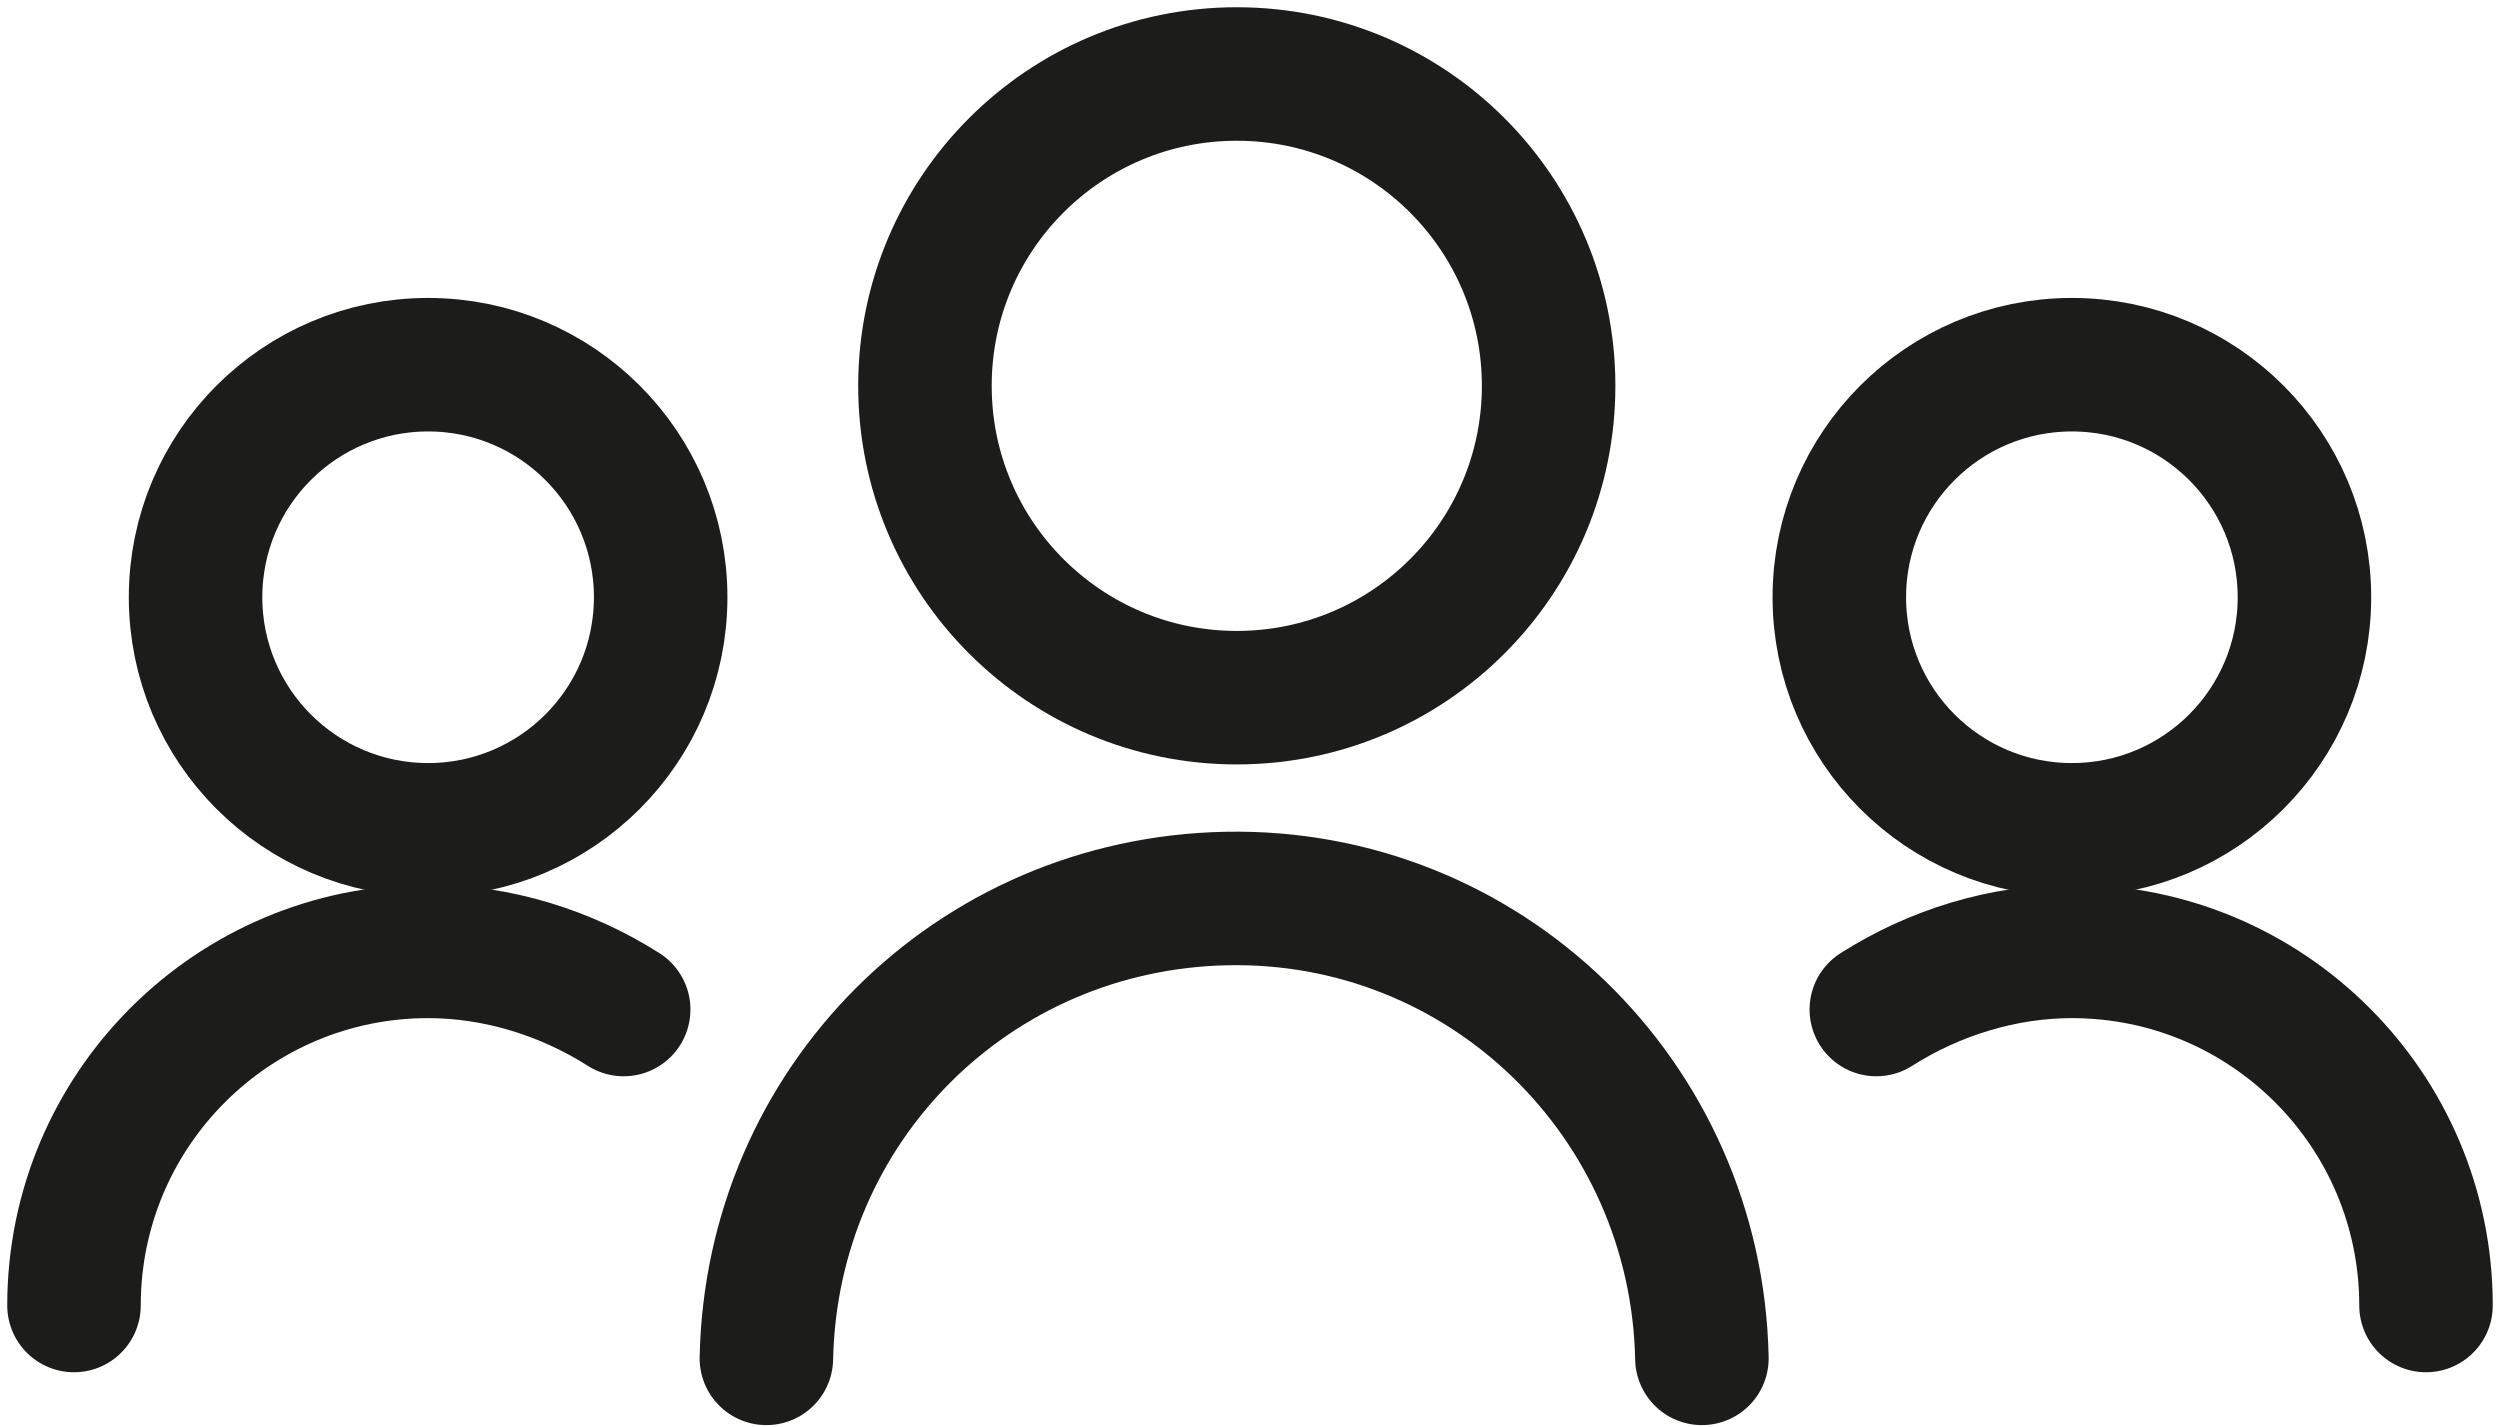
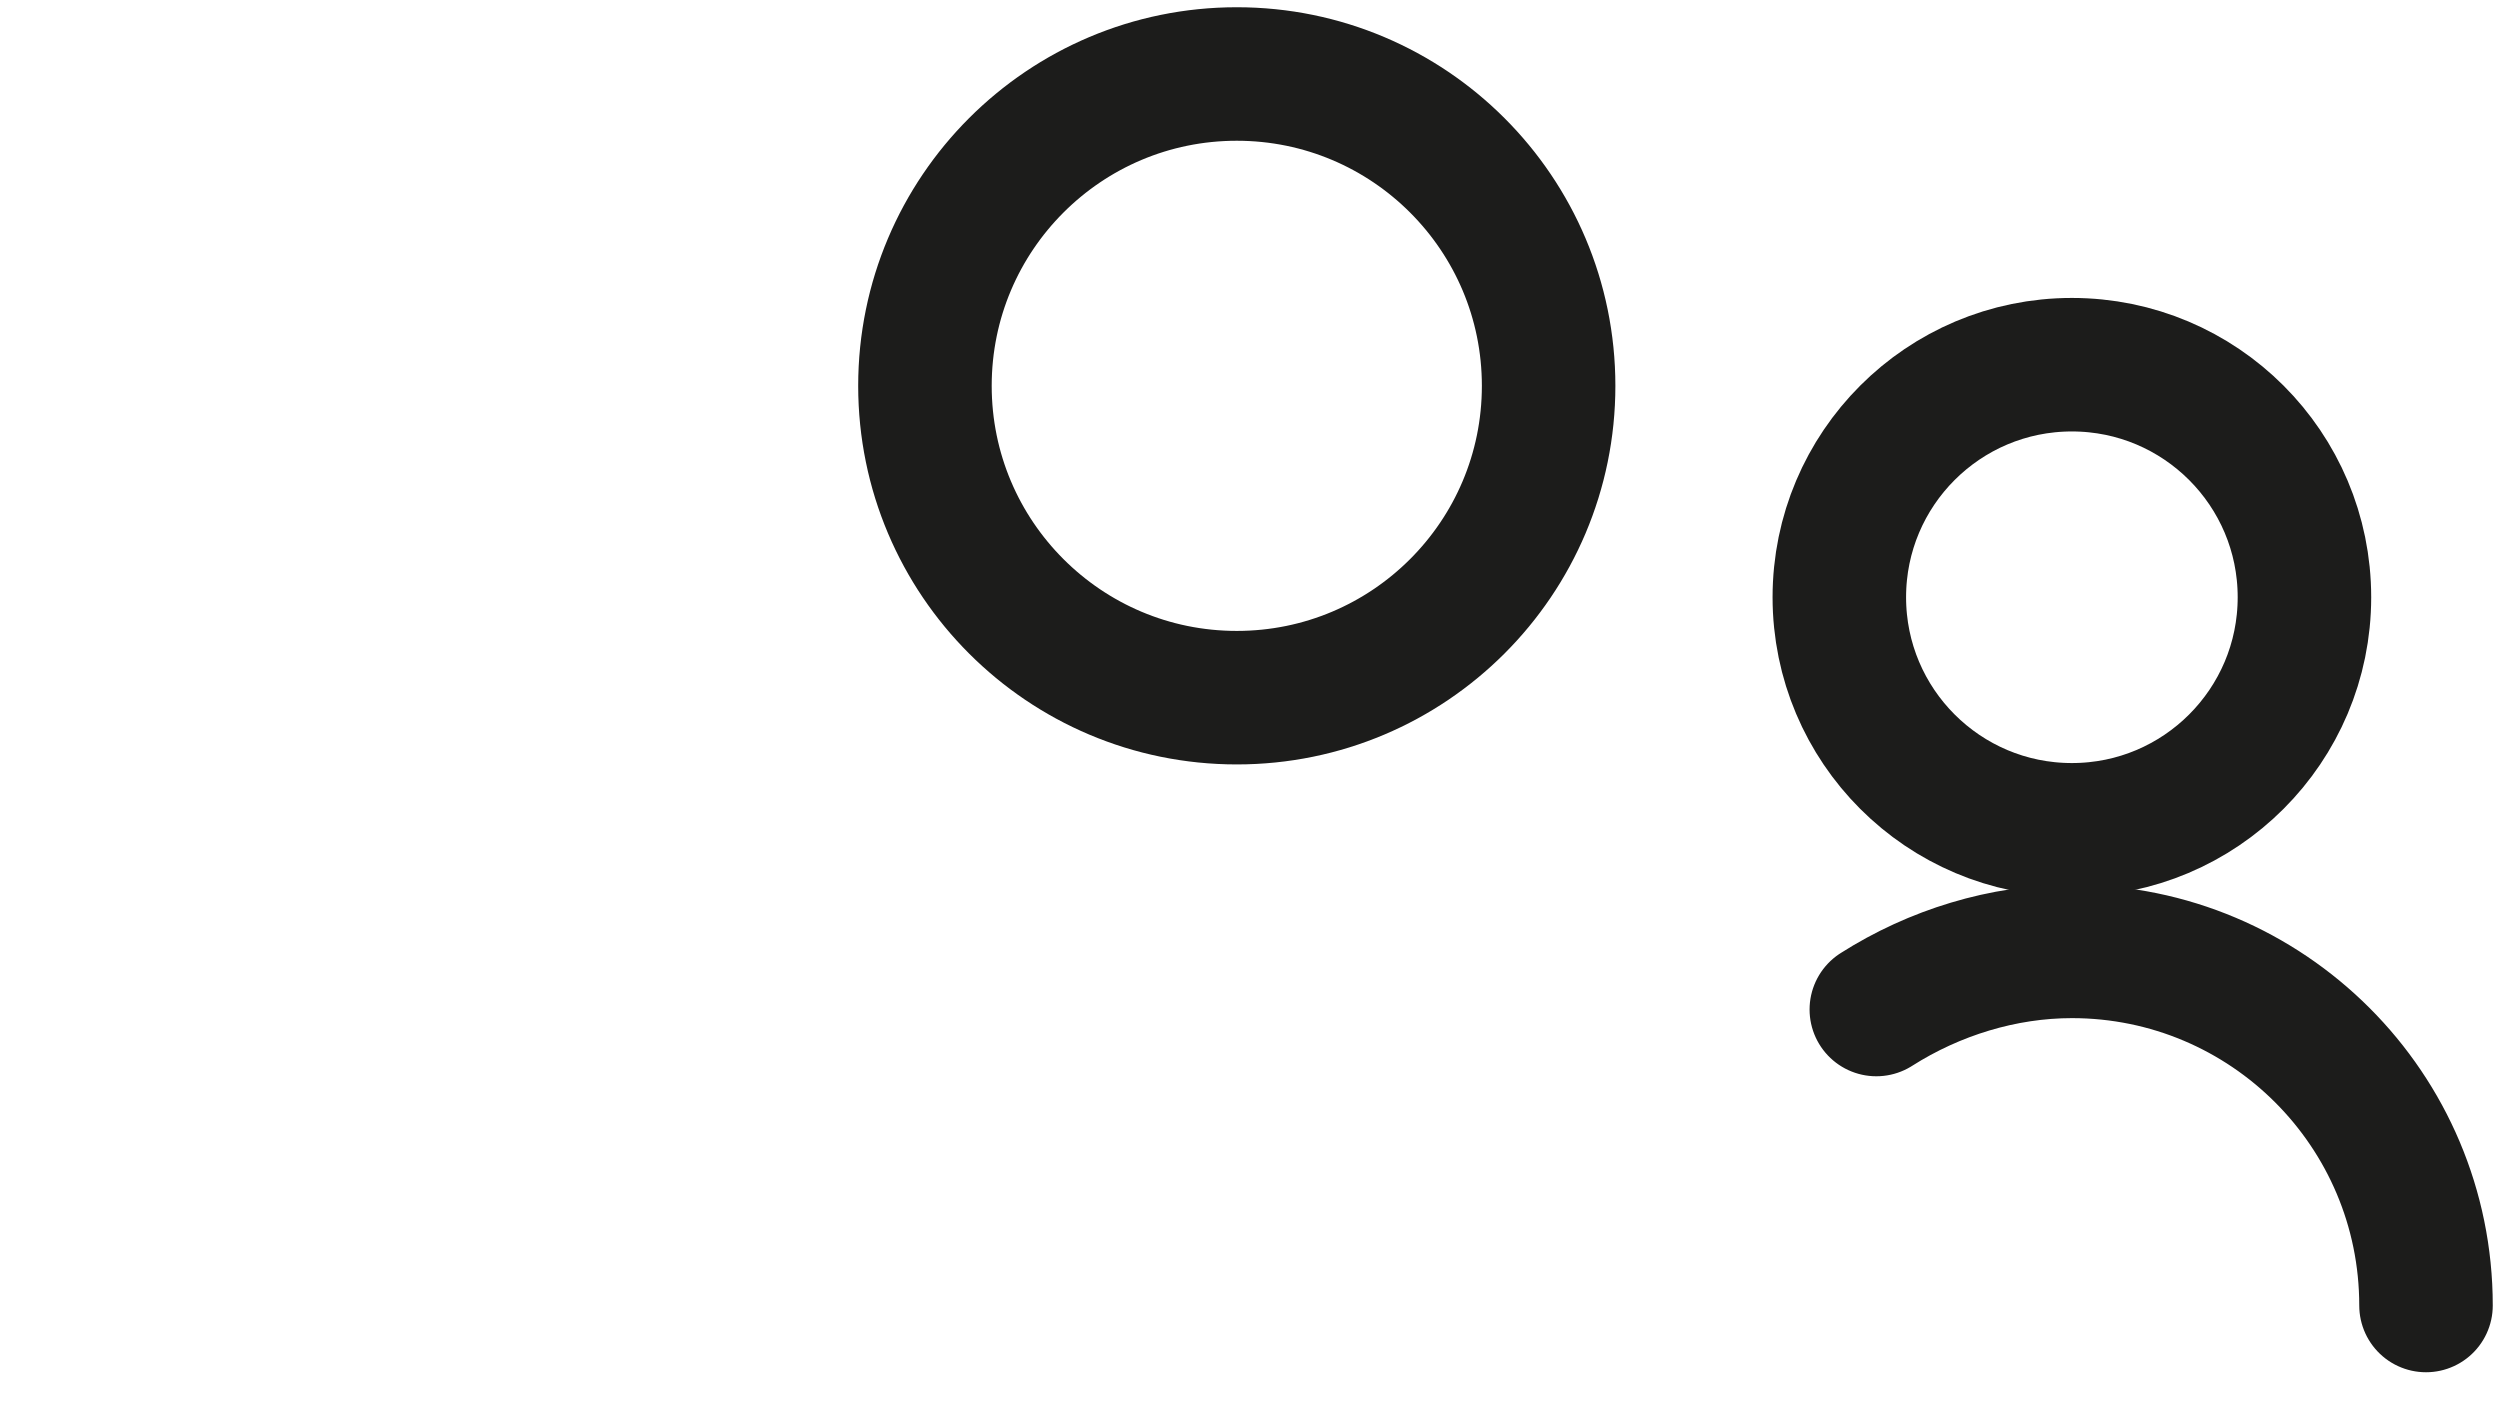
<svg xmlns="http://www.w3.org/2000/svg" version="1.1" id="Layer_1" x="0px" y="0px" viewBox="0 0 47.3 27" style="enable-background:new 0 0 47.3 27;" xml:space="preserve">
  <style type="text/css">
	.st0{fill:none;stroke:#1C1C1B;stroke-width:2.526;stroke-linecap:round;stroke-linejoin:round;stroke-miterlimit:8.084;}
</style>
  <circle class="st0" cx="-38.2" cy="3.9" r="5.9" />
  <path class="st0" d="M-29.4,22.2c-0.1-4.9-4.1-8.8-9-8.7c-4.8,0.1-8.6,3.9-8.7,8.7" />
  <circle class="st0" cx="-22.4" cy="7.9" r="4.4" />
  <path class="st0" d="M-15.7,21.2c0-3.7-3-6.7-6.7-6.7c-1.3,0-2.6,0.4-3.7,1.1" />
  <circle class="st0" cx="-53.5" cy="7.9" r="4.4" />
-   <path class="st0" d="M-60.2,21.2c0-3.7,3-6.7,6.7-6.7c1.3,0,2.6,0.4,3.7,1.1" />
-   <path class="st0" d="M-37.4-22.6l2.2,4.7h4.3c0.6,0,1.1,0.4,1.1,1c0,0.3-0.1,0.6-0.3,0.8l-3.7,3.7l2.1,4.7c0.2,0.6,0,1.2-0.6,1.5  c-0.3,0.1-0.7,0.1-1-0.1l-5-2.8l-5,2.8C-44-5.9-44.7-6.1-45-6.6c-0.2-0.3-0.2-0.7-0.1-1l2.1-4.7l-3.7-3.7c-0.4-0.4-0.5-1-0.1-1.5  c0.2-0.2,0.5-0.4,0.8-0.4h4.3l2.2-4.7c0.3-0.6,1-0.8,1.5-0.5C-37.7-23-37.6-22.8-37.4-22.6z" />
  <circle class="st0" cx="23.4" cy="7.3" r="5.9" />
-   <path class="st0" d="M32.2,25.7c-0.1-4.9-4.1-8.8-9-8.7c-4.8,0.1-8.6,3.9-8.7,8.7" />
  <circle class="st0" cx="39.2" cy="11.3" r="4.4" />
  <path class="st0" d="M45.9,24.7c0-3.7-3-6.7-6.7-6.7c-1.3,0-2.6,0.4-3.7,1.1" />
-   <circle class="st0" cx="8.1" cy="11.3" r="4.4" />
-   <path class="st0" d="M1.4,24.7c0-3.7,3-6.7,6.7-6.7c1.3,0,2.6,0.4,3.7,1.1" />
</svg>